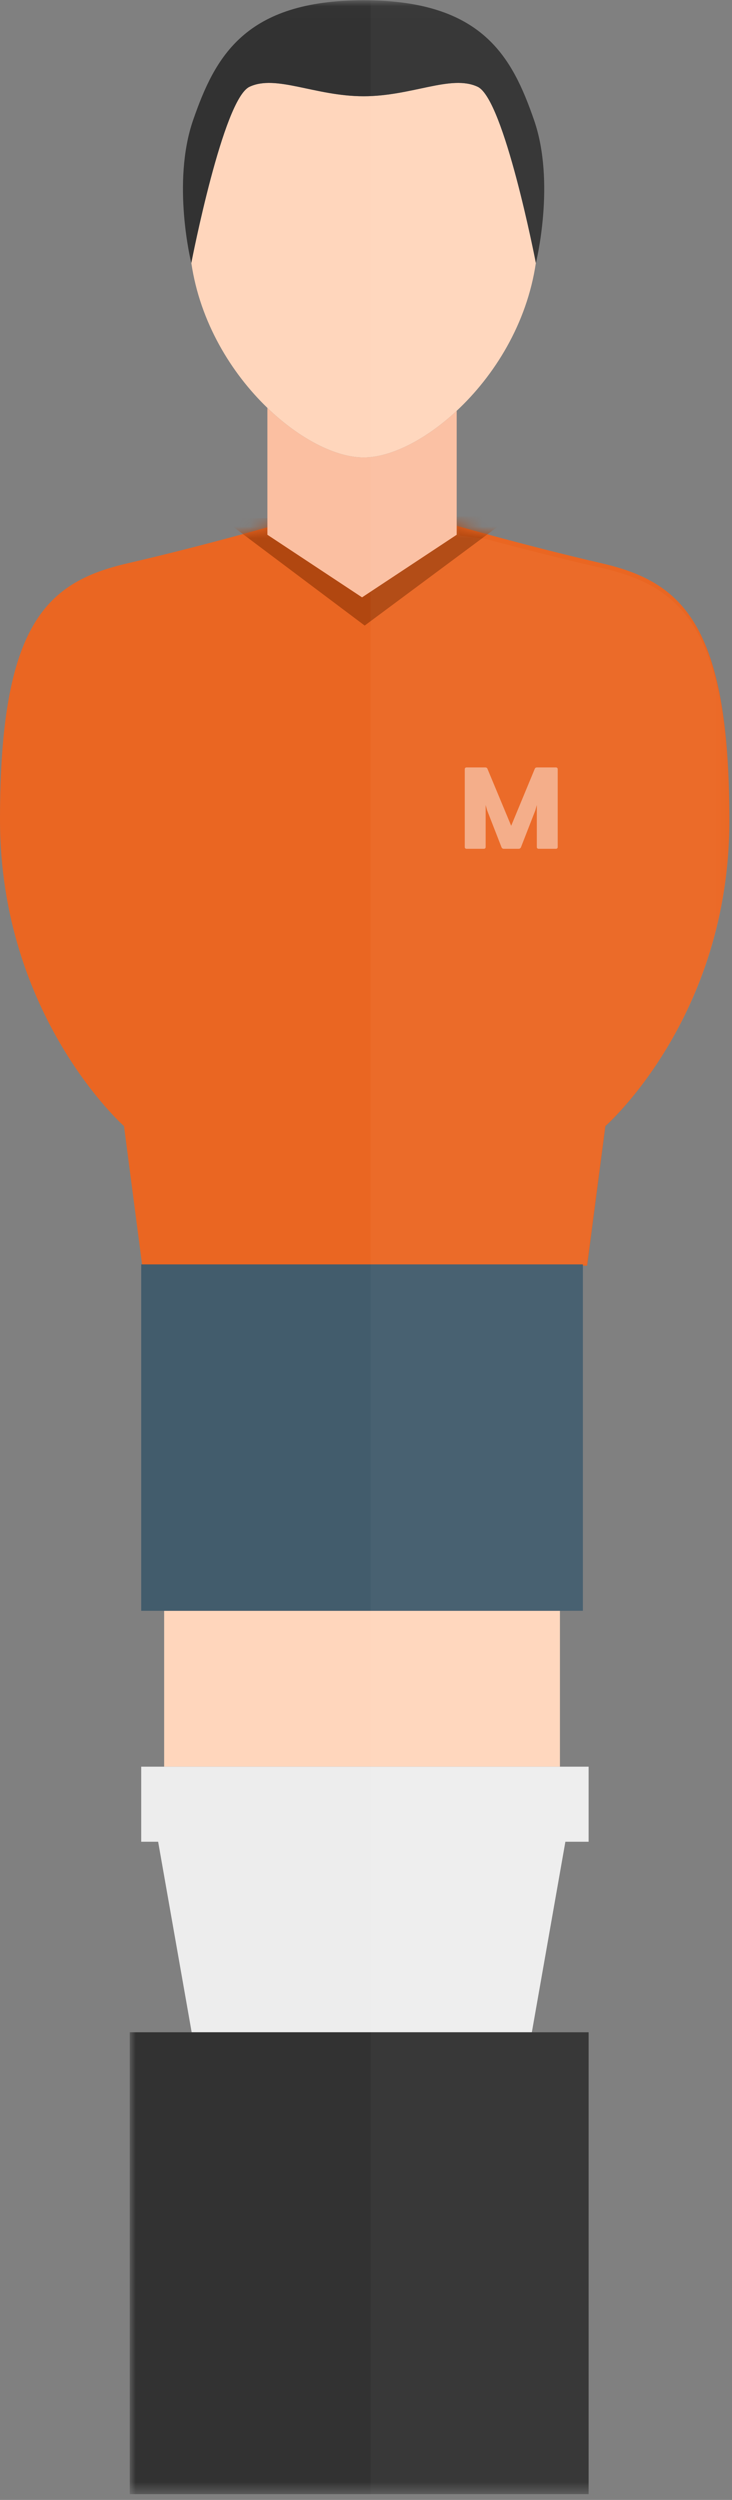
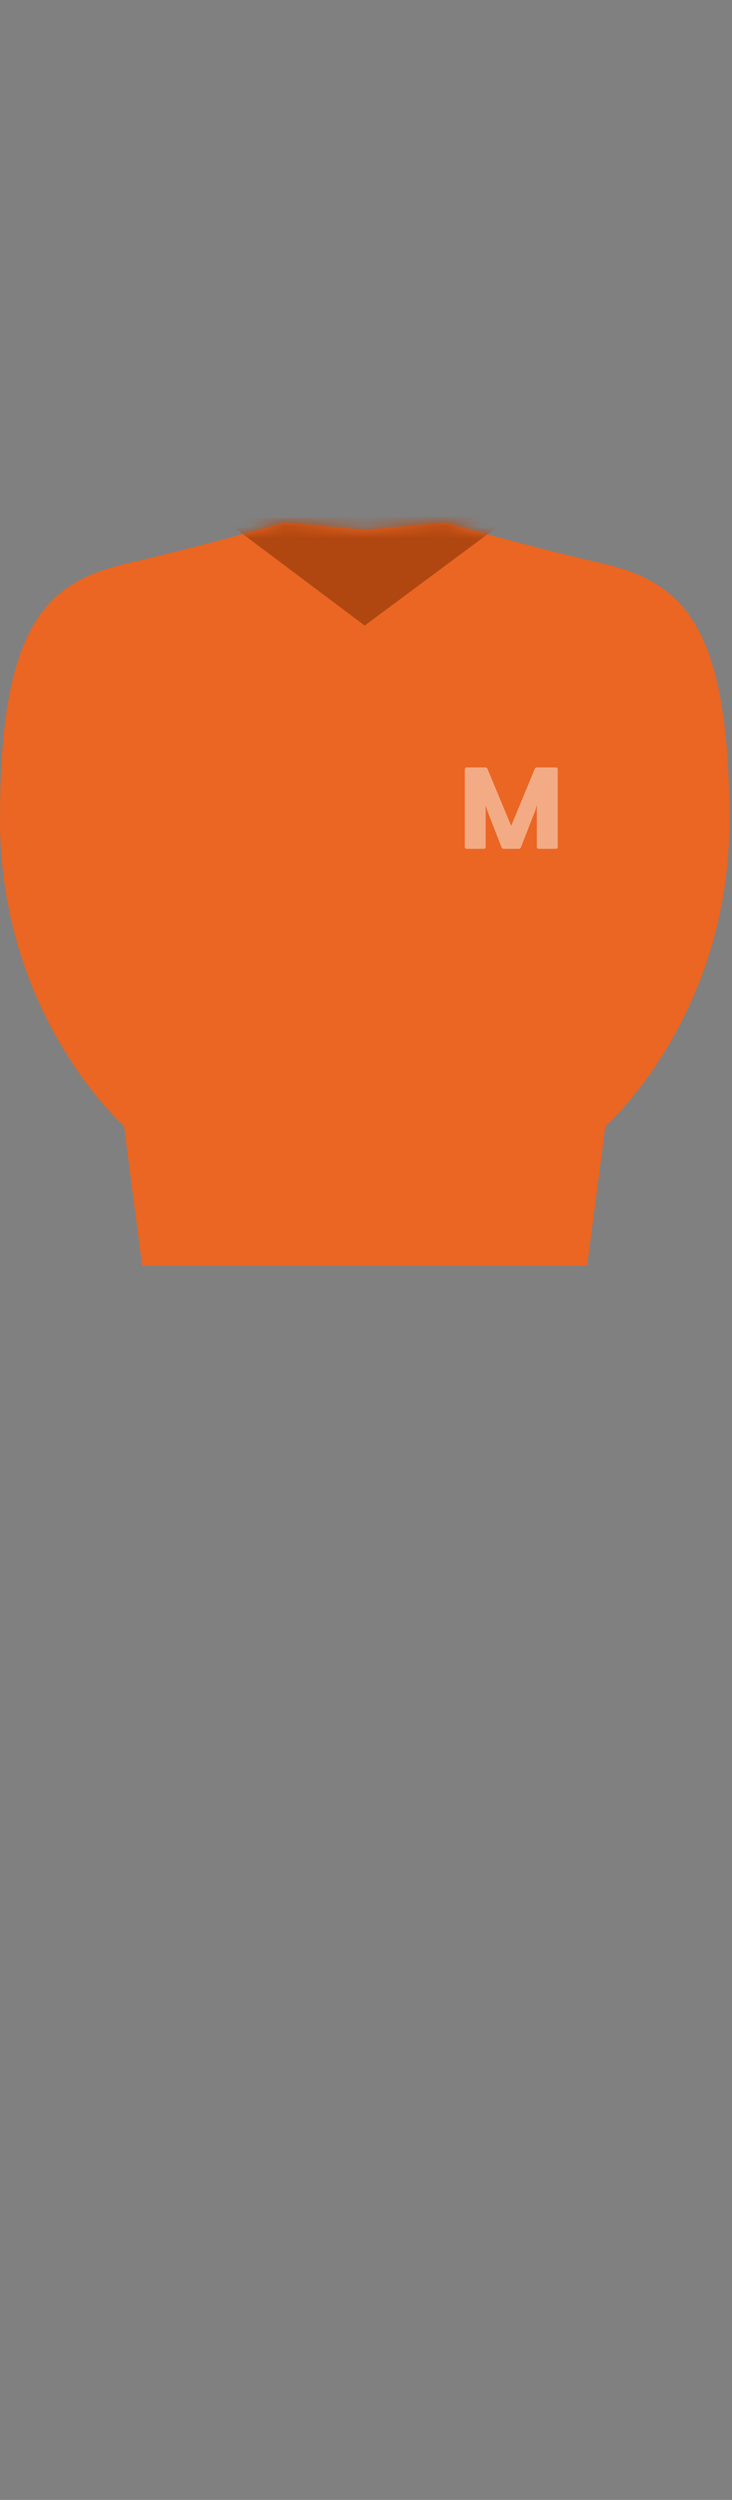
<svg xmlns="http://www.w3.org/2000/svg" xmlns:xlink="http://www.w3.org/1999/xlink" width="63px" height="215px" viewBox="0 0 63 215" version="1.1">
  <rect x="0" y="0" width="63" height="215" fill="#808080" stroke="none" />
  <title>Group</title>
  <desc>Created with Sketch.</desc>
  <defs>
    <path d="M31.387,0.813 L24.482,0.174 C24.482,0.174 17.891,2.091 10.986,3.687 C4.081,5.284 0,8.796 0,25.72 C0,42.643 10.672,52.091 10.672,52.091 L12.241,64.092 L31.387,64.092 L50.533,64.092 L52.103,52.091 C52.103,52.091 62.775,42.737 62.775,25.813 C62.775,8.89 58.694,5.284 51.789,3.687 C44.884,2.091 38.293,0.174 38.293,0.174 L31.387,0.813 Z" id="path-1" />
-     <polygon id="path-3" points="0.001 0.023 51.609 0.023 51.609 214.503 0.001 214.503" />
  </defs>
  <g id="Page-1" stroke="none" stroke-width="1" fill="none" fill-rule="evenodd">
    <g id="Artboard-2" transform="translate(-507, -219)">
      <g id="Group" transform="translate(507, 219)">
        <g id="Group-5" transform="translate(0, 44.758)">
          <mask id="mask-2" fill="white">
            <use xlink:href="#path-1" />
          </mask>
          <use id="Clip-4" fill="#EA6622" xlink:href="#path-1" />
          <polygon id="Fill-3" fill="#B14710" mask="url(#mask-2)" points="19.114 -0.169 31.387 9.042 44.063 -0.374" />
        </g>
        <g id="Group-15" transform="translate(11.165, 0)">
          <mask id="mask-4" fill="white">
            <use xlink:href="#path-3" />
          </mask>
          <g id="Clip-7" />
-           <polygon id="Fill-6" fill="#FFD6BC" mask="url(#mask-4)" points="2.963 151.94 37.026 151.94 37.026 138.533 2.963 138.533" />
          <polygon id="Fill-8" fill="#EDEDED" mask="url(#mask-4)" points="39.495 158.395 39.495 151.94 37.026 151.94 2.963 151.94 0.988 151.94 0.988 158.395 2.445 158.395 5.331 174.781 34.609 174.781 37.495 158.395" />
          <path d="M11.849,35.08 L11.849,45.991 L19.995,51.374 L28.14,45.991 L28.14,35.329 C25.424,37.858 22.425,39.341 20.127,39.341 C17.755,39.341 14.634,37.761 11.849,35.08" id="Fill-9" fill="#FBBFA1" mask="url(#mask-4)" />
          <path d="M29.949,7.466 C27.661,6.384 24.298,8.278 20.128,8.278 C15.956,8.278 12.593,6.384 10.306,7.466 C8.039,8.539 5.347,22.377 5.301,22.615 C6.051,27.709 8.738,32.083 11.849,35.08 C14.634,37.762 17.755,39.342 20.128,39.342 C22.425,39.342 25.424,37.858 28.14,35.33 C31.363,32.329 34.182,27.853 34.954,22.615 C34.908,22.377 32.216,8.539 29.949,7.466" id="Fill-10" fill="#FFD6BC" mask="url(#mask-4)" />
-           <polygon id="Fill-11" fill="#425C6C" mask="url(#mask-4)" points="39.001 138.533 39.001 108.741 0.988 108.741 0.988 138.533 2.963 138.533 37.026 138.533" />
          <polygon id="Fill-12" fill="#323232" mask="url(#mask-4)" points="0.001 174.781 0.001 214.503 39.495 214.503 39.495 174.781 34.609 174.781 5.331 174.781" />
          <path d="M5.3,22.615 C5.347,22.377 8.039,8.539 10.306,7.466 C12.593,6.384 15.956,8.278 20.127,8.278 C24.298,8.278 27.661,6.384 29.948,7.466 C32.216,8.539 34.908,22.377 34.954,22.615 C34.955,22.617 34.956,22.626 34.956,22.626 C34.956,22.626 36.676,15.721 34.792,10.308 C32.909,4.895 30.352,0.023 20.127,0.023 C9.902,0.023 7.346,4.895 5.463,10.308 C3.579,15.721 5.299,22.626 5.299,22.626 C5.299,22.626 5.3,22.617 5.3,22.615" id="Fill-13" fill="#323232" mask="url(#mask-4)" />
-           <path d="M30.721,46.371 L28.387,46.054 L28.14,44.852 L28.14,35.33 C31.363,32.329 34.182,27.853 34.954,22.615 C34.956,22.626 36.675,15.72 34.792,10.308 C32.947,5.005 30.451,0.225 20.735,0.033 L20.735,214.504 L39.495,214.504 L39.495,174.781 L34.609,174.781 L37.495,158.395 L39.495,158.395 L39.495,151.94 L37.026,151.94 L37.026,138.534 L39.001,138.534 L39.001,108.741 L39.331,108.741 L40.905,96.84 C40.905,96.84 51.609,87.564 51.609,70.782 C51.609,54 47.516,50.424 40.591,48.841 C36.891,47.995 33.281,47.059 30.721,46.371 Z" id="Fill-14" fill="#FFFFFF" opacity="0.172" mask="url(#mask-4)" />
        </g>
        <path d="M47.842,66 C47.937,66 48,66.06 48,66.15 L48,72.85 C48,72.94 47.937,73 47.842,73 L46.36,73 C46.265,73 46.202,72.94 46.202,72.85 L46.202,69.23 L46.076,69.69 L44.836,72.87 C44.804,72.95 44.72,73 44.636,73 L43.353,73 C43.269,73 43.196,72.95 43.164,72.87 L41.924,69.69 L41.798,69.23 L41.798,72.85 C41.798,72.94 41.735,73 41.64,73 L40.158,73 C40.063,73 40,72.94 40,72.85 L40,66.15 C40,66.06 40.063,66 40.158,66 L41.756,66 C41.84,66 41.913,66.03 41.945,66.1 L43.995,71.02 L46.034,66.1 C46.066,66.03 46.139,66 46.223,66 L47.842,66 Z" id="M" fill="#FFFFFF" opacity="0.453" />
      </g>
    </g>
  </g>
</svg>